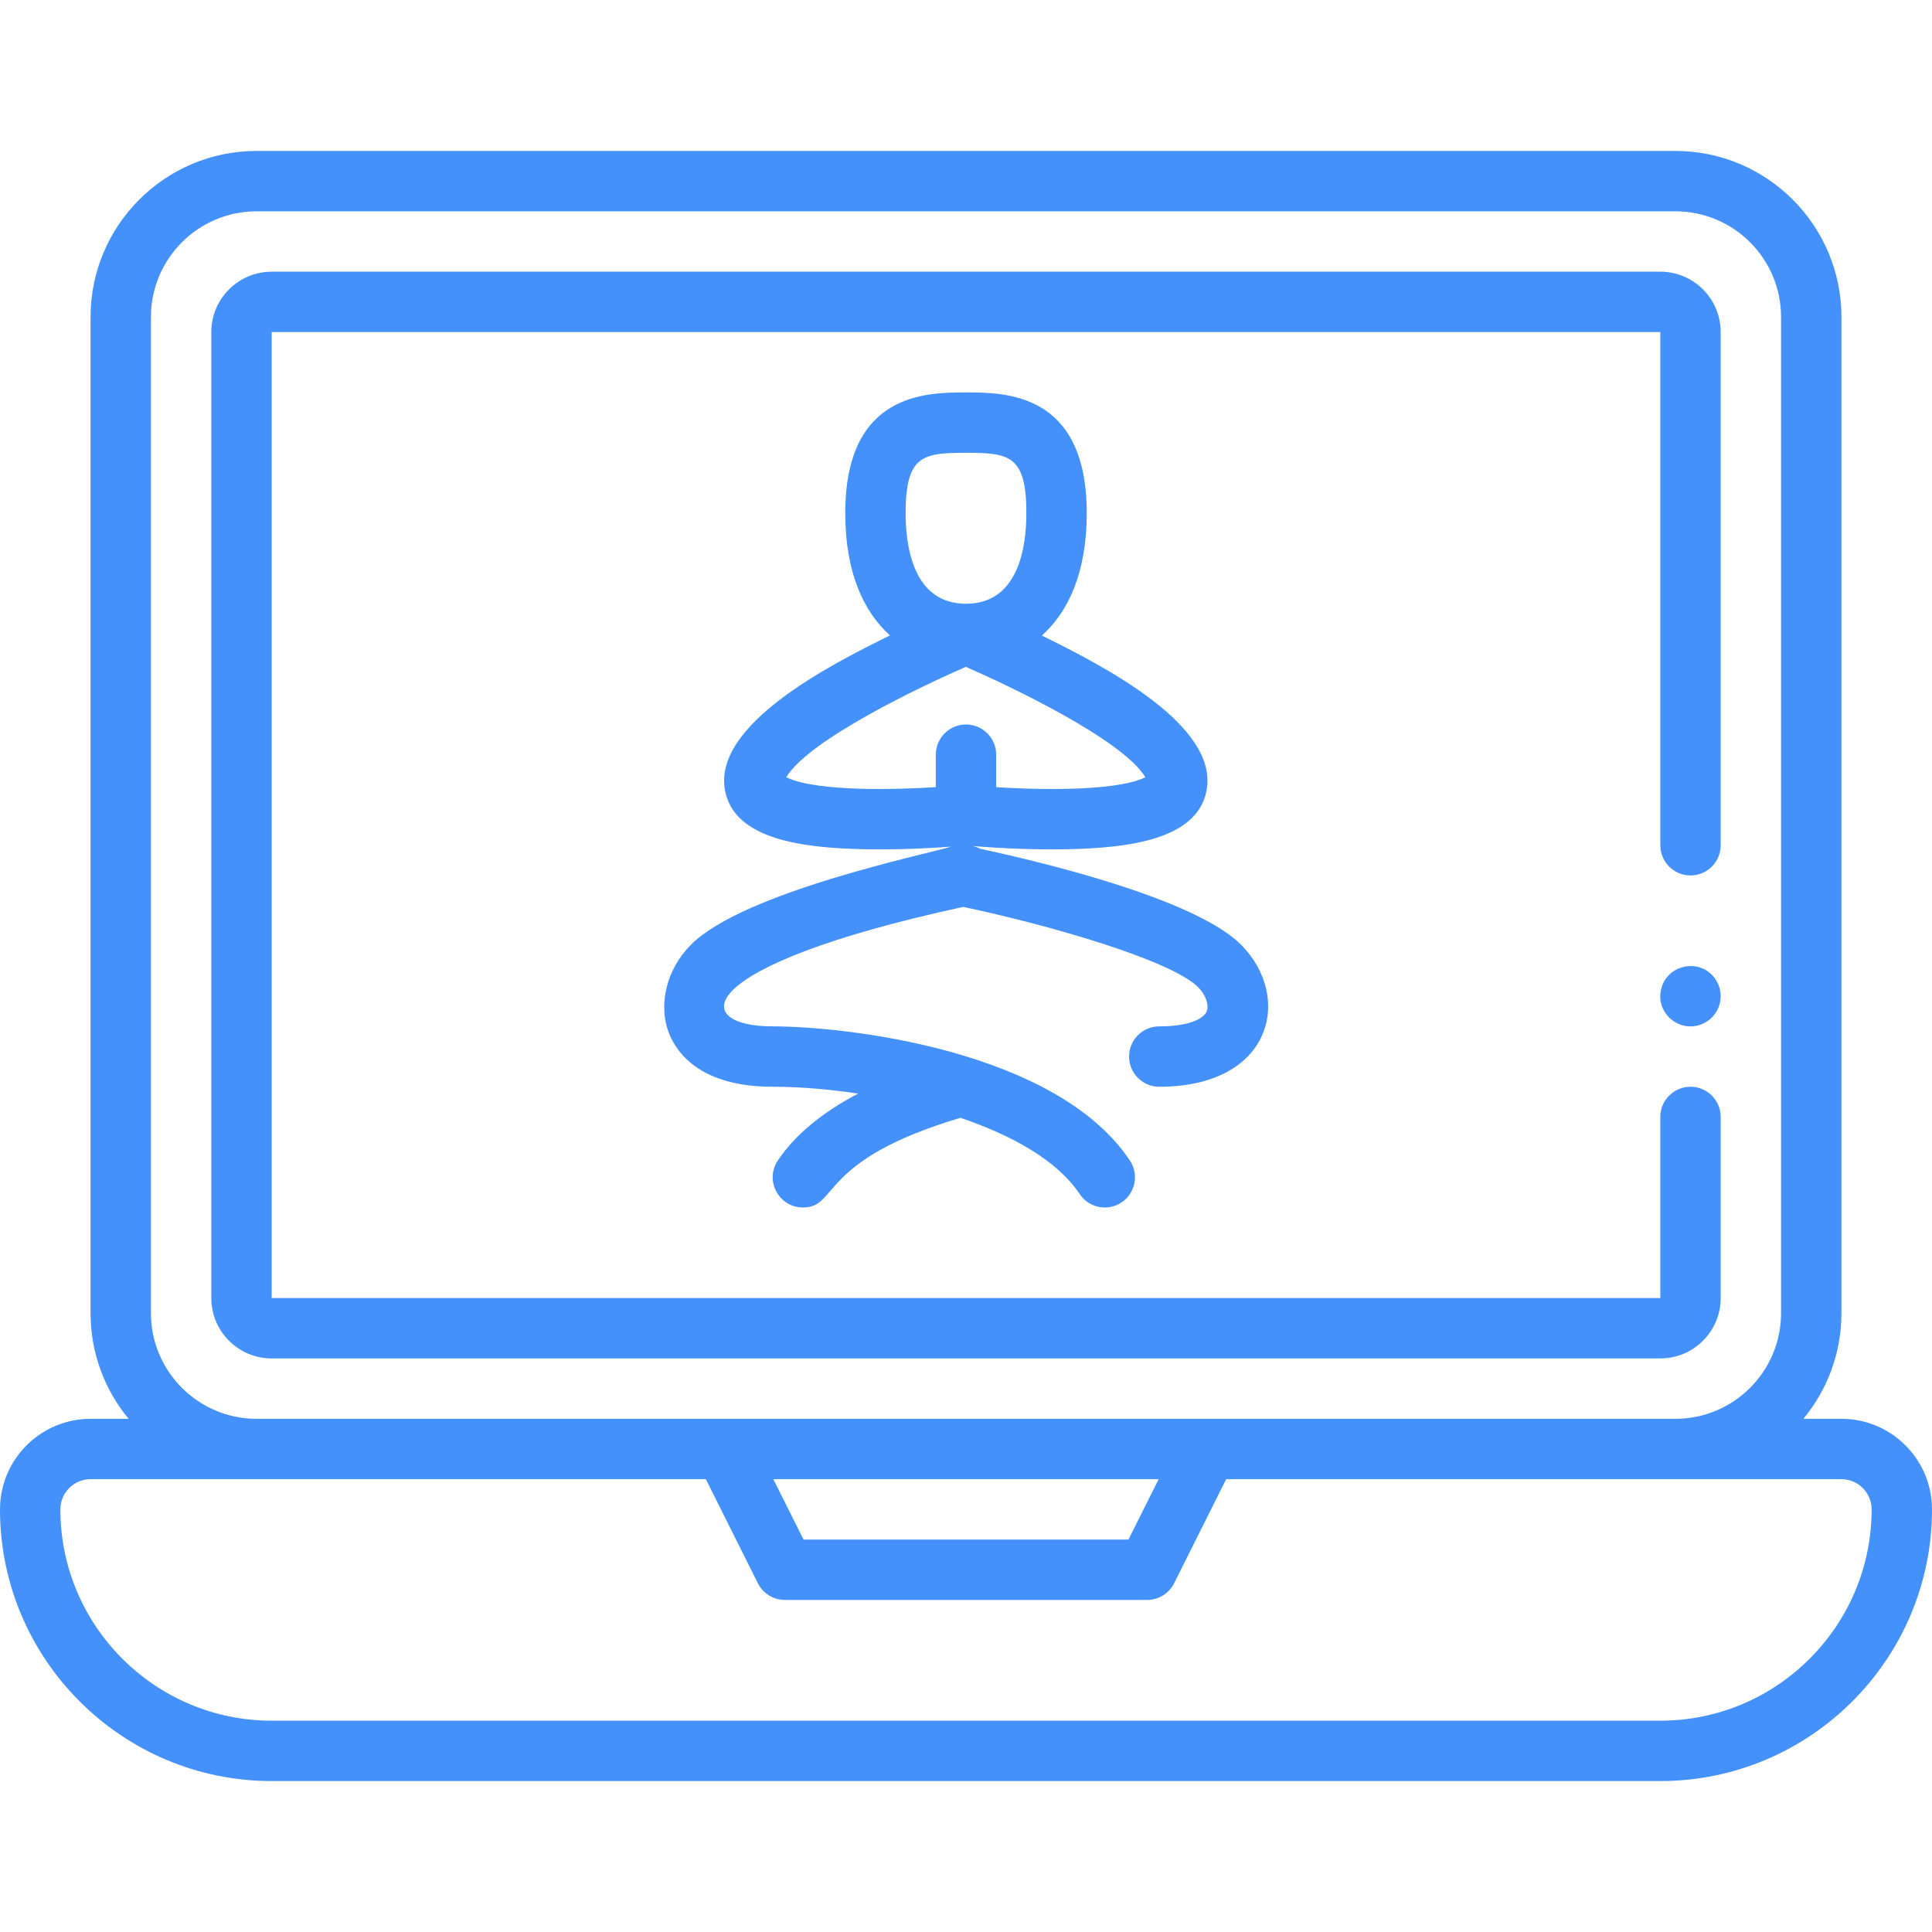
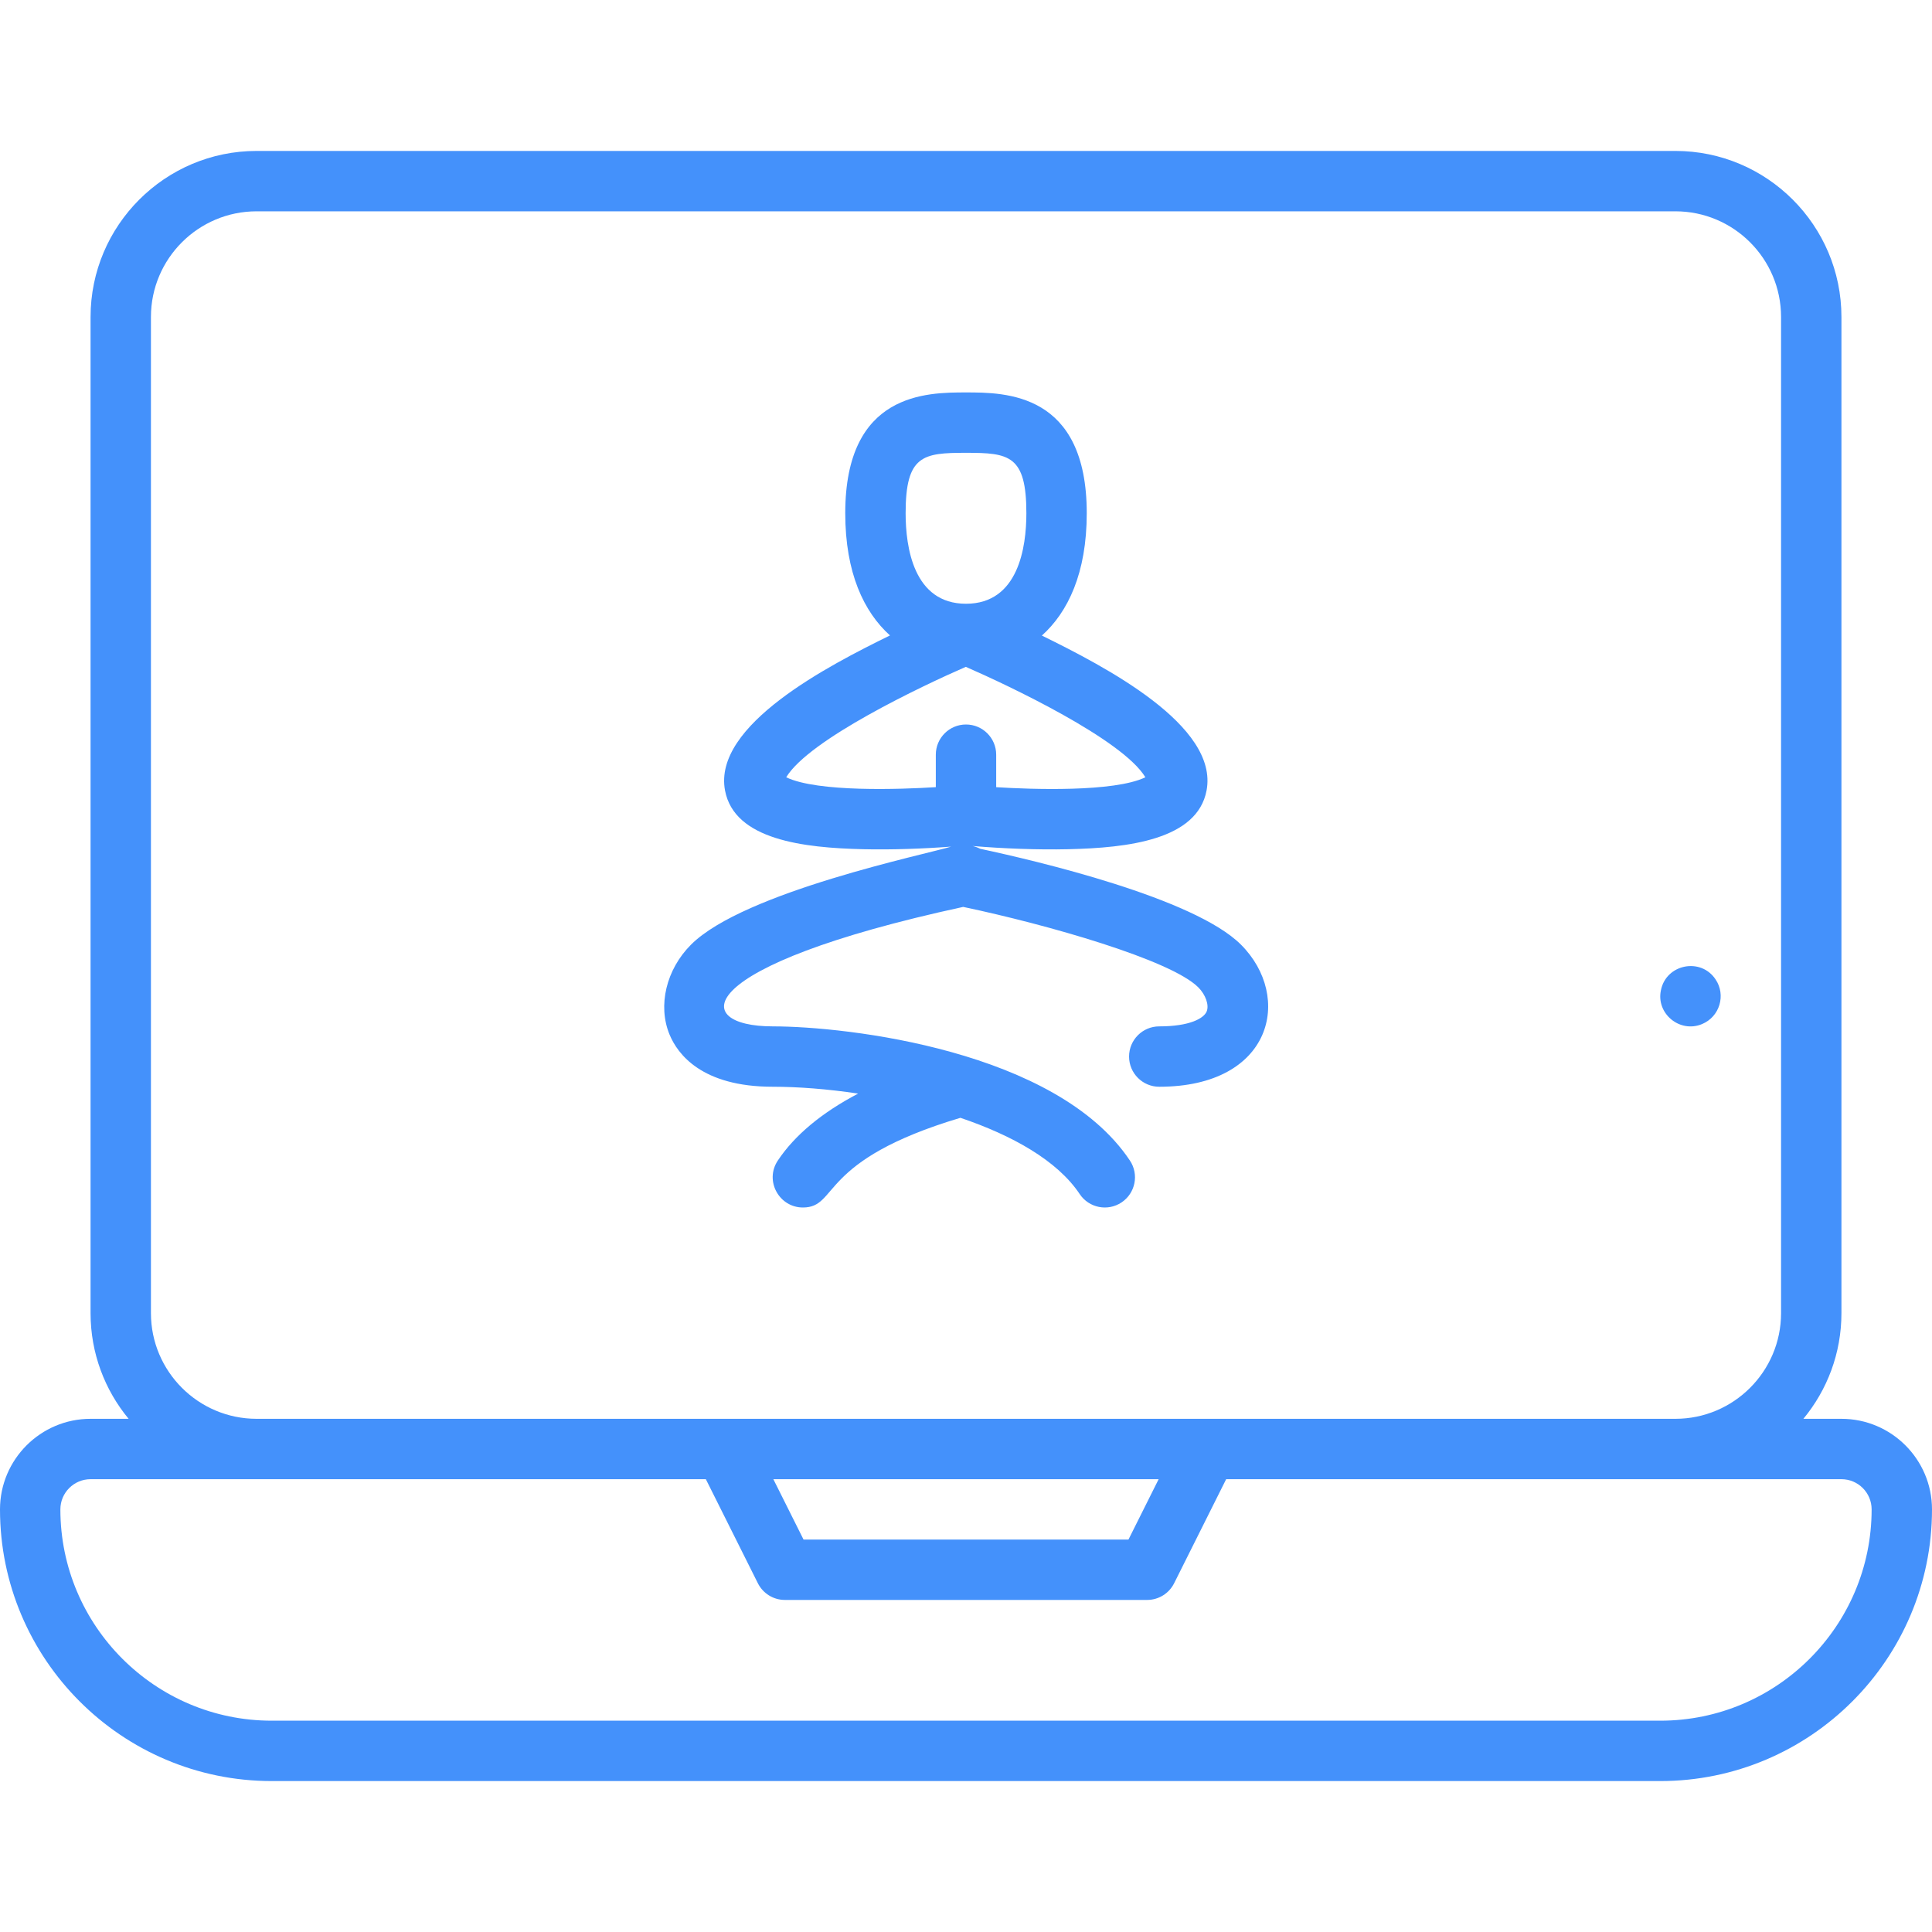
<svg xmlns="http://www.w3.org/2000/svg" width="512" height="512" viewBox="0 0 512 512" fill="none">
  <path d="M488 376H477.916C484.212 368.387 488 358.628 488 348V84C488 59.738 468.262 40 444 40H68C43.738 40 24 59.738 24 84V348C24 358.628 27.788 368.387 34.084 376H24C10.766 376 0 386.767 0 400C0 439.701 32.299 472 72 472H440C479.701 472 512 439.701 512 400C512 386.767 501.234 376 488 376ZM40 348V84C40 68.561 52.561 56 68 56H444C459.439 56 472 68.561 472 84V348C472 363.439 459.439 376 444 376C431.931 376 80.048 376 68 376C52.561 376 40 363.439 40 348ZM307.056 392L299.056 408H212.945L204.945 392H307.056ZM440 456H72C41.122 456 16 430.879 16 400C16 395.589 19.589 392 24 392H187.056L200.845 419.578C202.2 422.288 204.97 424 208 424H304C307.03 424 309.8 422.288 311.155 419.578L324.944 392H488C492.411 392 496 395.589 496 400C496 430.879 470.878 456 440 456Z" fill="#4491FB" />
  <path d="M454.65 259.56C450.755 253.658 441.527 255.476 440.16 262.44C438.842 268.567 445.125 273.863 451.06 271.39C455.778 269.422 457.429 263.677 454.65 259.56V259.56Z" fill="#4491FB" />
-   <path d="M456 344V296C456 291.582 452.418 288 448 288C443.582 288 440 291.582 440 296V344H72V88H440V224C440 228.418 443.582 232 448 232C452.418 232 456 228.418 456 224V88C456 79.178 448.822 72 440 72H72C63.178 72 56 79.178 56 88V344C56 352.822 63.178 360 72 360H440C448.822 360 456 352.822 456 344Z" fill="#4491FB" />
  <path d="M307.215 272C302.797 272 299.215 275.582 299.215 280C299.215 284.418 302.797 288 307.215 288C337.225 288 342.697 264.167 328.872 250.344C316.49 237.961 274.743 228.14 259.75 224.936C259.124 224.603 258.451 224.358 257.751 224.201C265.707 224.866 274.871 225.241 283.124 225.052C298.88 224.689 317.283 222.591 319.754 209.482C323.001 192.251 292.814 176.641 276.108 168.432C283.012 162.238 288 151.877 288 136C288 104 266.387 104 256 104C245.613 104 224 104 224 136C224 151.847 228.969 162.2 235.853 168.397C219.767 176.294 188.866 192.12 192.138 209.481C194.609 222.59 213.012 224.688 228.768 225.051C236.324 225.225 244.55 224.927 252.051 224.365C245.8 226.322 197.144 236.325 183.127 250.342C176.546 256.923 174.261 266.503 177.441 274.181C179.579 279.342 185.974 287.999 204.783 287.999C211.489 287.999 219.3 288.596 227.418 289.812C217.77 294.875 210.616 300.827 206.126 307.561C202.551 312.925 206.487 319.999 212.775 319.999C222.321 319.999 216.568 307.552 254.521 296.23C268.233 300.87 280.195 307.539 286.127 316.436C288.584 320.122 293.553 321.1 297.221 318.655C300.897 316.205 301.891 311.237 299.44 307.561C279.992 278.389 224.519 272 204.785 272C182.654 272 182.787 256.046 255.251 240.339C277.594 245.041 310.276 254.374 317.559 261.657C319.521 263.619 320.475 266.372 319.776 268.058C319.022 269.877 315.281 272 307.215 272V272ZM256 120C267.381 120 272 120.613 272 136C272 144.963 269.921 160 256 160C242.079 160 240 144.963 240 136C240 120.613 244.619 120 256 120V120ZM208.354 205.988C214.438 195.922 244.528 181.702 255.947 176.722C267.311 181.675 297.454 195.919 303.538 205.988C295.236 209.988 273.182 209.191 264 208.612V200C264 195.582 260.418 192 256 192C251.582 192 248 195.582 248 200V208.605C238.764 209.188 216.675 209.997 208.354 205.988Z" fill="#4491FB" />
</svg>